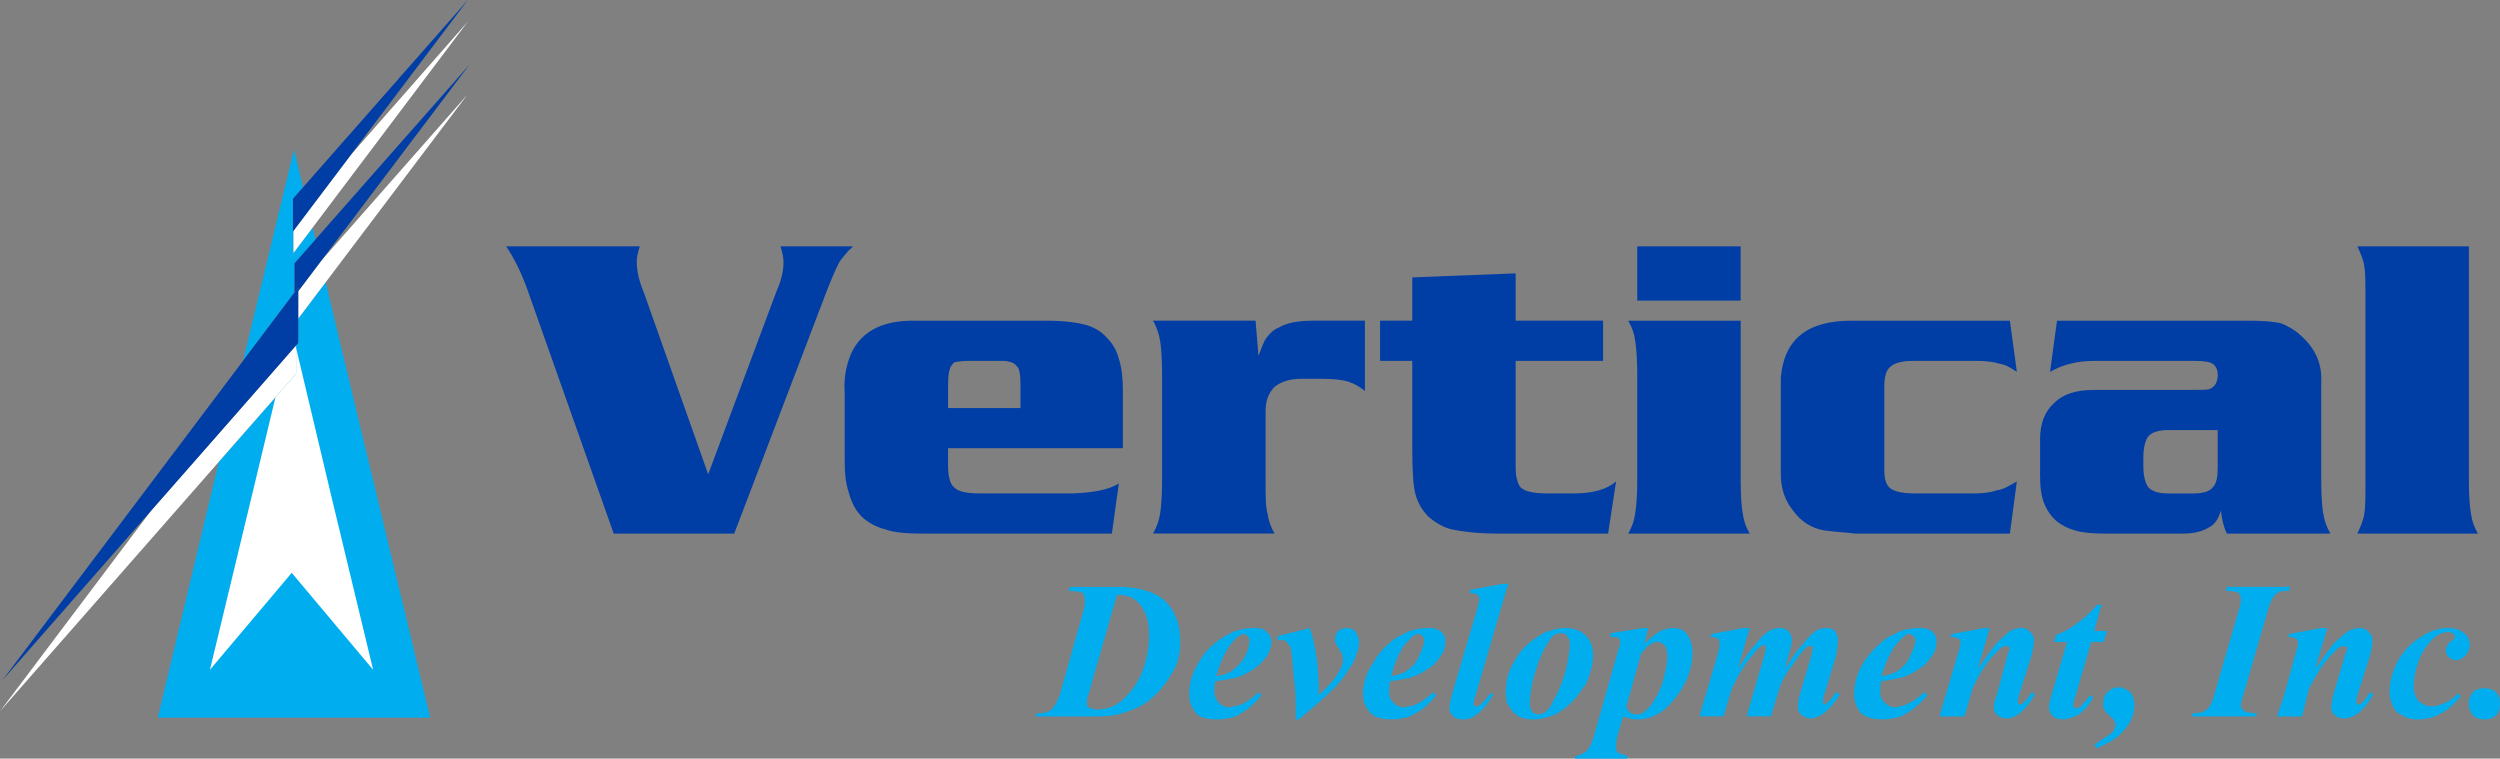
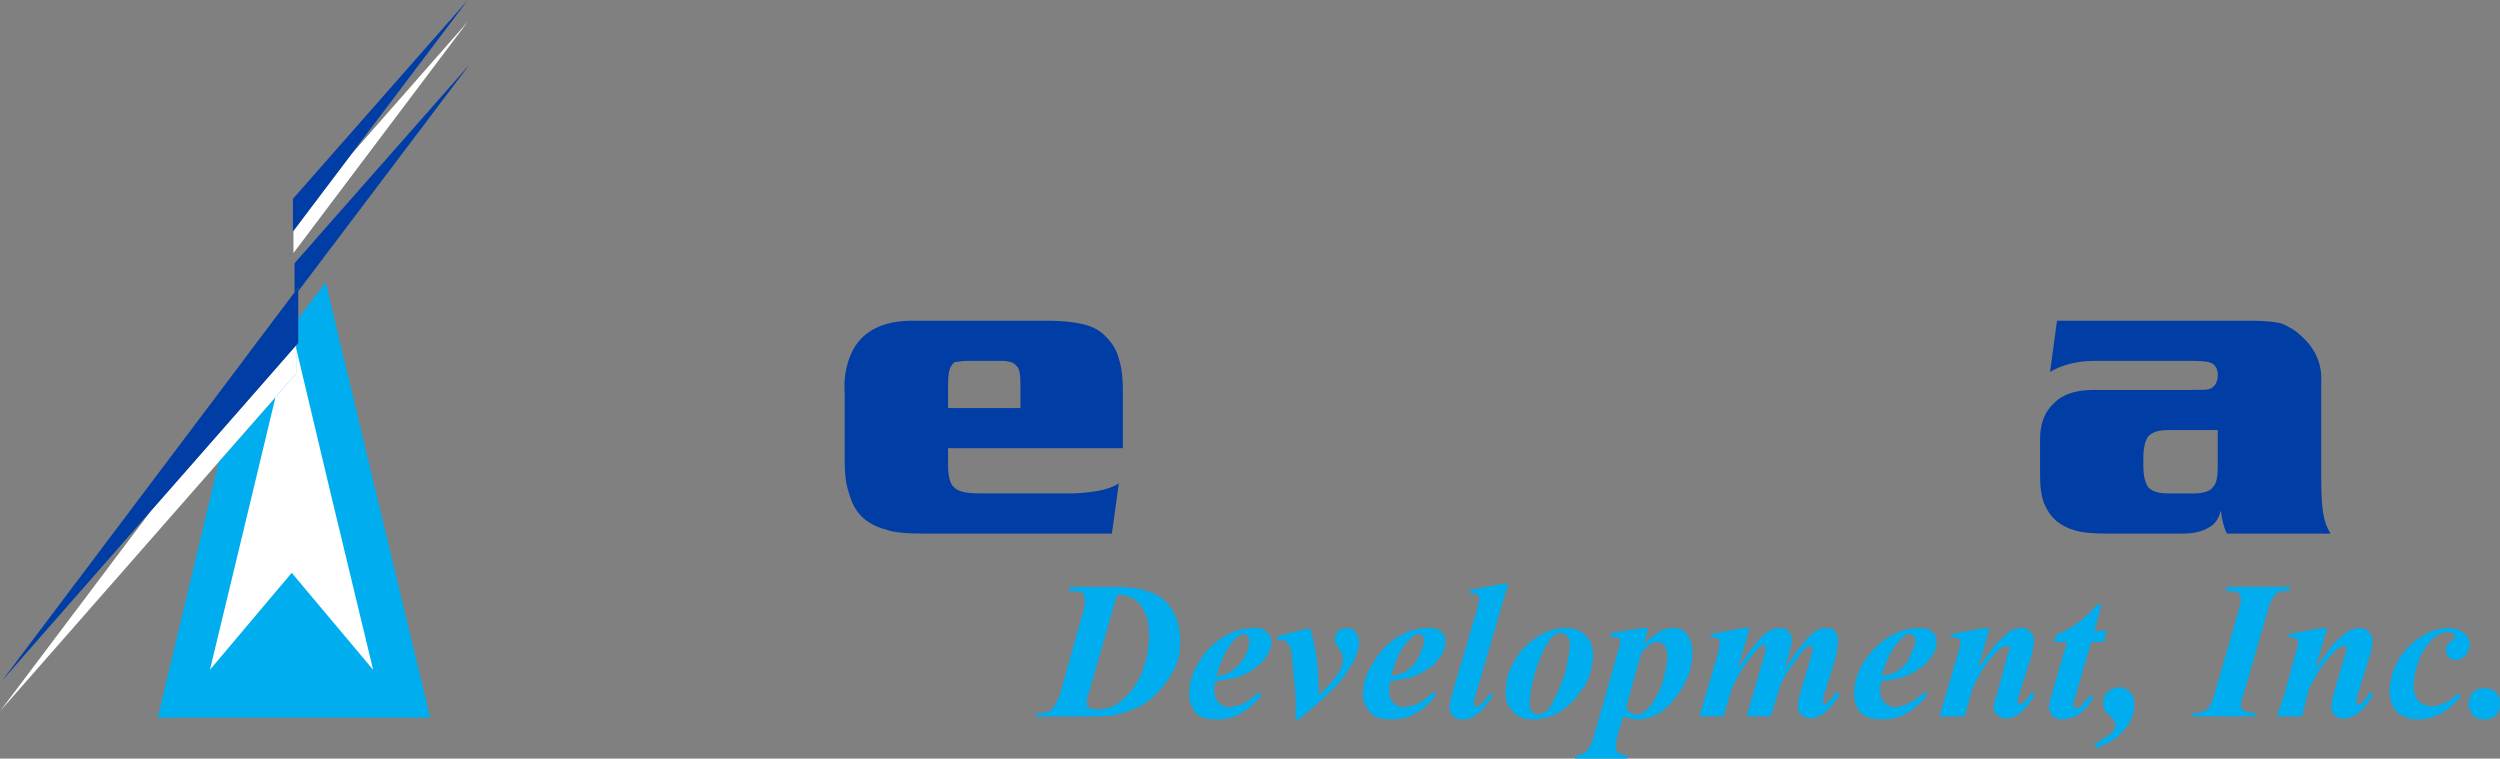
<svg xmlns="http://www.w3.org/2000/svg" id="Layer_1" data-name="Layer 1" width="790.13" height="239.75" viewBox="0 0 790.13 239.75">
  <rect x="0" y="0" width="790.13" height="239.75" fill="#808080" stroke="none" />
  <path d="M780.29,223.56v-2.22c.32-.95.63-1.9,1.27-2.54.95-.95,2.22-1.27,3.49-1.27,1.59,0,2.86.32,3.81,1.27s1.27,2.22,1.27,3.49c0,1.59-.32,2.86-1.27,3.81s-2.22,1.27-3.81,1.27c-1.27,0-2.54-.32-3.49-1.27-.63-.95-.95-1.59-1.27-2.54h0ZM780.29,205.15v-2.54c.32.32.32.63.32,1.27,0,.32,0,.63-.32,1.27h0ZM780.29,202.61v2.54c0,.63-.63,1.27-.95,1.9-.95.95-1.9,1.59-3.17,1.59-.63,0-1.59-.32-2.22-.95-.63-.63-.95-1.27-.95-2.22s.63-1.9,1.59-2.86c.95-.32,1.27-.95,1.27-1.27,0-.63-.32-.63-.32-.95-.63-.32-.95-.63-1.59-.63-1.9,0-3.49.63-5.08,2.22-1.9,1.9-3.49,4.13-4.44,6.98-.95,2.54-1.59,5.4-1.59,7.94,0,1.9.63,3.49,1.59,4.76,1.27.95,2.54,1.59,3.81,1.59s2.86-.32,4.13-.95c1.59-.63,3.17-1.59,4.44-3.17l.95.95c-1.9,2.22-3.81,4.13-5.71,5.08-2.54,1.59-5.4,2.22-7.94,2.22-1.9,0-3.49-.32-4.76-1.27-1.59-.63-2.54-1.59-3.17-3.17-.63-1.27-.95-2.86-.95-4.13,0-3.49.95-6.67,2.54-9.84,1.9-3.17,4.13-5.71,7.3-7.62,2.86-1.9,5.71-2.86,8.57-2.86,2.22,0,4.13.63,5.08,1.59.95.63,1.59,1.59,1.59,2.54h-.02ZM780.29,221.34v2.22-2.22h0ZM721.88,226.42v-6.67l3.49-12.7c.63-1.9.95-3.17.95-4.13,0-.32-.32-.63-.32-.63-.32-.32-.32-.63-.63-.63-.63-.32-1.27-.32-2.22-.32l.32-.95,10.16-1.9h1.9l-3.81,13.02c2.54-3.81,4.44-6.35,5.71-7.94,1.9-1.9,3.49-3.17,4.76-4.13,1.27-.63,2.54-.95,3.81-.95.95,0,1.9.32,2.54,1.27.95.63,1.27,1.59,1.27,2.86s-.32,2.54-.63,4.13l-4.13,13.02c-.32,1.27-.32,1.9-.32,2.22s0,.32.32.63h.95c.63-.63,1.59-1.59,2.22-2.54,0-.32.32-.63.95-1.27l.95.63c-2.86,5.08-6.03,7.62-9.21,7.62-1.27,0-2.22-.32-2.86-.95-.95-.63-1.27-1.59-1.27-2.54s.32-2.22.63-3.81l3.81-13.02c.32-.63.63-1.27.63-1.9,0,0-.32-.32-.32-.63h-.63c-.95,0-1.9.32-2.86,1.59-2.86,2.54-5.4,6.35-8.25,11.75l-2.22,8.89h-5.71l.02-.02ZM721.88,186.74v-1.27h1.9l-.32,1.27h-1.59.01ZM721.88,185.47v1.27c-1.27,0-1.9.63-2.54.95-.95.95-1.9,2.54-2.54,5.08l-7.62,26.35c-.63,1.9-.95,3.17-.95,3.81s.32,1.27.95,1.59c.63.63,2.22.95,4.13.95l-.32.95h-20.32l.32-.95c1.9,0,3.49-.32,4.44-1.27.95-.63,1.9-2.54,2.54-5.08l7.62-26.35c.63-1.59.63-2.86.63-3.49,0-.95-.32-1.27-.63-1.9-.63-.32-1.9-.63-4.13-.63l.32-1.27h18.1ZM721.88,219.75l-2.22,6.67h2.22v-6.67h0ZM663.79,235.94v-1.9c2.22-1.27,3.49-2.22,4.13-2.86.32-.63.63-1.27.63-1.9,0-.95-.32-1.9-1.59-2.86-.95-.95-1.59-1.59-1.9-2.22-.32-.63-.32-1.27-.32-1.9,0-1.59.32-2.54,1.27-3.49.95-.95,2.22-1.59,3.49-1.59,1.59,0,2.54.63,3.81,1.59.95,1.27,1.27,2.54,1.27,4.13,0,2.54-.95,5.08-2.86,7.3-1.59,2.22-4.13,4.13-7.94,5.71h.01ZM663.79,202.92v-3.49h2.22l-1.27,3.49h-.95,0ZM663.79,192.44v-1.27h.63l-.63,1.27ZM663.79,191.17v1.27l-1.9,6.98h1.9v3.49h-2.86l-5.08,17.46c-.32.95-.63,1.9-.63,2.54,0,.32.32.32.32.63.21.21.42.32.63.32.32,0,.63-.32,1.27-.32.63-.95,1.9-2.22,3.17-3.81l.95.63c-1.27,2.54-2.86,4.13-4.44,5.4-1.9.95-3.49,1.59-5.08,1.59-1.27,0-2.54-.32-3.17-.95-.63-.63-1.27-1.59-1.27-2.86,0-.95.32-2.54.95-4.44l4.76-16.19h-4.13l.63-2.22c2.54-.95,4.76-2.22,6.35-3.49,1.9-1.27,4.13-3.17,6.67-6.03h.96ZM663.79,234.03v1.9c-.32.32-.63.32-.95.63l-.95-1.27c.95-.32,1.59-.95,1.9-1.27h0ZM599.98,226.73v-3.49c.95,0,2.22-.32,3.17-.95,1.59-.63,3.17-1.9,5.08-3.49l.95.95c-2.22,2.54-4.76,4.76-6.67,5.71-.95.63-1.59.95-2.54,1.27h0ZM599.98,214.35v-2.54c.63-.32,1.27-.95,1.9-1.59.95-.95,1.59-2.22,2.22-3.81.63-1.27,1.27-2.86,1.27-4.13,0-.63-.32-.95-.63-1.27s-.63-.63-1.27-.63c-.95,0-1.9.63-3.17,2.22,0,0-.32,0-.32.32v-3.17c2.22-.95,4.76-1.27,6.98-1.27,1.59,0,2.86.32,3.81,1.27.95.63,1.27,1.9,1.27,2.86,0,1.59-.32,3.17-1.27,4.44-1.27,1.9-2.54,3.49-4.44,4.44-1.59,1.27-3.81,2.22-6.03,2.86h-.32,0ZM628.87,198.48l-3.81,13.02c2.54-3.81,4.44-6.35,5.71-7.94,1.9-1.9,3.49-3.17,4.44-4.13,1.27-.63,2.54-.95,3.81-.95.95,0,1.9.32,2.54,1.27.95.63,1.27,1.59,1.27,2.86s-.32,2.54-.63,4.13l-4.13,13.02c-.32,1.27-.32,1.9-.32,2.22s0,.32.32.63h.95c.63-.63,1.59-1.59,2.22-2.54.32-.32.32-.63.95-1.27l.95.63c-2.86,5.08-6.03,7.62-8.89,7.62-1.27,0-2.22-.32-2.86-.95-.95-.63-1.27-1.59-1.27-2.54s.32-2.22.95-3.81l3.49-13.02c.32-.63.63-1.27.63-1.9,0,0-.32-.32-.32-.63h-.63c-.95,0-1.9.32-2.86,1.59-2.86,2.54-5.4,6.35-7.94,11.75l-2.54,8.89h-7.94l5.71-19.36c.63-1.9.95-3.17.95-4.13,0-.32,0-.63-.32-.63,0-.32-.32-.63-.63-.63-.63-.32-1.27-.32-2.22-.32l.32-.95,10.16-1.9h1.9l.04-.03ZM599.98,199.75v3.17c-2.22,2.22-3.81,6.03-5.4,10.79,1.9-.32,3.17-.63,4.44-1.27.32,0,.63-.32.95-.63v2.54c-1.27.32-3.17.63-5.4.95-.32,1.27-.32,2.22-.32,3.17,0,1.59.32,2.54,1.27,3.49.95.95,1.9,1.59,3.49,1.59.32,0,.63,0,.95-.32v3.49c-1.59.32-3.17.63-4.76.63-3.49,0-5.71-.63-7.3-2.22-1.27-1.9-1.9-3.49-1.9-5.71,0-3.49.95-6.67,2.86-9.84,2.22-3.49,4.76-6.03,7.94-8.25,1.27-.63,2.22-.95,3.17-1.59h.01ZM520.3,227.05v-2.54c.32-.32.63-.95,1.27-1.27.63-.95,1.59-2.54,2.54-4.13.63-1.59,1.59-3.49,1.9-5.71.63-2.22.95-4.13.95-6.03,0-1.59-.32-2.86-.95-3.49s-1.27-.95-1.9-.95c-.95,0-1.59,0-2.22.63-.32,0-.95.63-1.59.95v-1.59c1.9-1.9,3.49-2.86,4.44-3.49,1.59-.63,2.86-.95,4.13-.95,1.9,0,3.49.63,4.44,2.22.95,1.27,1.59,3.17,1.59,5.4,0,5.71-2.22,10.79-6.03,15.24-2.54,3.17-5.4,5.08-8.57,5.71h0ZM520.3,201.02l.63-2.54h-.63v2.54h0ZM553,198.48l-3.81,13.02c2.54-4.13,4.44-6.67,5.71-7.94,1.59-2.22,3.17-3.49,4.13-4.13,1.27-.63,2.22-.95,3.49-.95s2.22.32,2.86,1.27c.63.63.95,1.59.95,2.54s-.32,2.54-.95,4.44l-1.27,4.76c2.54-4.13,4.44-6.67,5.71-7.94,1.59-2.22,3.17-3.49,4.44-4.44.95-.32,1.9-.63,3.17-.63.95,0,1.9.32,2.54.95.63.95.95,1.9.95,2.86,0,1.27-.32,3.17-.63,5.08l-3.49,11.43c-.63,1.59-.63,2.54-.63,3.17v.32c.21.21.42.32.63.32.31,0,.32,0,.32-.32.95-.63,1.59-1.27,2.54-2.54,0-.32.32-.63.63-.95l1.27.63c-1.59,2.54-3.17,4.44-4.76,5.71s-3.17,1.9-4.76,1.9c-.95,0-2.22-.63-2.86-1.27-.63-.63-.95-1.27-.95-2.22s0-2.22.63-4.13l3.49-11.75c.32-1.59.63-2.54.63-2.86s0-.32-.32-.63h-1.27c-.32.32-.95.63-1.59,1.59-.95.95-1.9,2.54-3.49,4.76-1.59,1.9-2.54,3.81-3.17,5.08s-.95,2.86-1.59,4.76l-1.9,6.03h-7.62l5.71-19.68c.32-.95.32-1.9.32-2.22v-.32c-.32,0-.32-.32-.63-.32-.63,0-1.9.95-3.49,3.17-2.54,2.86-4.76,6.67-6.67,10.79l-2.54,8.57h-7.62l5.71-19.36c.63-1.9.63-3.17.63-4.13v-.63c-.32-.32-.63-.63-.95-.63-.32-.32-.95-.32-1.9-.32l.32-.95,10.16-1.9h1.92ZM520.3,198.48v2.54l-.63,2.54c.32-.32.32-.63.63-.63v1.59c-.32.63-.95,1.27-1.59,1.9l-4.76,17.14c.63.95.95,1.59,1.59,1.9s.95.32,1.59.32,1.27,0,1.9-.32c.32-.32.95-.63,1.27-.95v2.54c-.95.32-1.9.32-3.17.32-.63,0-1.27,0-1.9-.32-.63,0-1.27-.32-2.22-.63l-1.59,5.4c-.63,1.9-.63,3.49-.63,4.44,0,.63,0,1.27.63,1.59.32.32,1.27.63,2.86.95v.95h-13.65v-1.9c.32,0,.63-.32.63-.32.95-.95,1.9-2.54,2.54-5.08l7.3-25.71c.63-1.9.95-3.17.95-3.81,0-.32,0-.63-.32-.95,0-.32-.32-.32-.63-.63h-2.22l.32-1.27,10.16-1.59h.95-.01ZM500.62,216.89h.32c1.59-3.49,2.54-6.67,2.54-9.84,0-1.59-.32-3.17-.95-4.44-.63-.63-.95-1.59-1.9-2.22v16.51h-.01ZM500.62,200.38v16.51c-1.9,3.17-4.13,5.71-6.98,7.62-1.27.95-2.54,1.59-3.81,1.9v-2.86c.63-.95.95-1.9,1.9-3.49,1.27-2.54,2.22-5.08,3.17-8.25.63-3.17,1.27-6.03,1.27-8.57,0-.95-.32-1.59-.95-2.22-.32-.63-.95-.95-1.59-.95-1.27,0-1.9.32-2.86.95-.32.32-.63.63-.95,1.27v-2.86c1.59-.63,3.17-.95,5.08-.95,1.59,0,2.86.32,4.44.95.32.32.95.63,1.27.95h.01ZM500.62,237.84v1.9h-2.86l.32-.95c.95,0,1.9-.32,2.54-.95h0ZM489.83,199.43v2.86c-1.27,1.59-2.54,4.13-3.81,7.62-1.59,4.76-2.54,8.89-2.54,12.7,0,.95.32,1.59.63,2.22.63.63,1.27.95,2.22.95.63,0,1.27-.32,1.9-.63s.95-.95,1.59-1.59v2.86c-1.9.63-3.49.95-5.4.95-2.54,0-4.76-.63-6.35-2.54-.63-.63-1.27-1.9-1.9-2.86v-6.98c.32-1.59.95-2.86,1.27-3.81,1.27-2.54,2.54-4.76,4.44-6.67,1.59-1.59,3.81-3.17,6.03-4.44.63-.32,1.27-.63,1.9-.63h.02ZM476.18,186.1v-1.59h.63l-.63,1.59ZM476.18,184.51v1.59l-9.52,32.7c-.63,1.9-.95,3.17-.95,3.49s.32.63.32.95h.63c.32,0,.63,0,.95-.32.95-.63,2.22-2.22,3.49-3.81l.95.32c-1.9,3.17-3.81,5.4-5.71,6.67-1.27.95-2.54,1.27-3.81,1.27-1.59,0-2.54-.32-3.17-.95-.95-.95-1.27-1.59-1.27-2.54s.32-2.22.63-3.81l8.25-27.94c.32-1.59.63-2.54.63-2.86,0-.63-.32-.95-.63-1.27-.63-.32-1.59-.63-2.54-.63l.32-.95,10.16-1.9h1.27,0ZM476.18,214.99c0,1.27-.32,2.54-.32,4.13,0,.95.32,1.9.32,2.86v-6.98h0ZM444.75,226.74v-3.49c1.27,0,2.22-.32,3.49-.95,1.27-.63,2.86-1.9,4.76-3.49l.95.95c-2.22,2.54-4.44,4.76-6.67,5.71-.95.63-1.59.95-2.54,1.27h.01ZM444.75,214.36v-2.54c.63-.32,1.27-.95,1.9-1.59.95-.95,1.59-2.22,2.22-3.81.63-1.27,1.27-2.86,1.27-4.13,0-.63-.32-.95-.63-1.27s-.63-.63-1.27-.63c-.95,0-1.9.63-3.17,2.22,0,0-.32,0-.32.32v-3.17c2.22-.95,4.76-1.27,6.98-1.27,1.59,0,2.86.32,3.81,1.27.95.63,1.27,1.9,1.27,2.86,0,1.59-.32,3.17-1.27,4.44-1.27,1.9-2.54,3.49-4.44,4.44-1.59,1.27-3.81,2.22-6.03,2.86h-.32,0ZM444.75,199.76v3.17c-2.22,2.22-3.81,6.03-5.08,10.79,1.59-.32,2.86-.63,4.13-1.27.32,0,.63-.32.95-.63v2.54c-1.27.32-3.17.63-5.4.95-.32,1.27-.32,2.22-.32,3.17,0,1.59.32,2.54,1.27,3.49.95.95,1.9,1.59,3.49,1.59.32,0,.63,0,.95-.32v3.49c-1.59.32-3.17.63-4.76.63-3.49,0-5.71-.63-6.98-2.22-1.59-1.9-2.22-3.49-2.22-5.71,0-3.49.95-6.67,3.17-9.84,1.9-3.49,4.44-6.03,7.62-8.25,1.27-.63,2.22-.95,3.17-1.59h0ZM389.51,226.74v-3.49c1.27,0,2.22-.32,3.49-.95,1.27-.63,3.17-1.9,4.76-3.49l.95.95c-2.22,2.54-4.44,4.76-6.67,5.71-.63.63-1.59.95-2.54,1.27h.01ZM389.51,214.36v-2.54c.63-.32,1.27-.95,1.9-1.59.95-.95,1.9-2.22,2.54-3.81.63-1.27.95-2.86.95-4.13,0-.63-.32-.95-.63-1.27s-.63-.63-.95-.63c-.95,0-2.22.63-3.49,2.22l-.32.32v-3.17c2.54-.95,4.76-1.27,6.98-1.27,1.9,0,3.17.32,3.81,1.27.95.63,1.59,1.9,1.59,2.86,0,1.59-.63,3.17-1.27,4.44-1.27,1.9-2.86,3.49-4.44,4.44-1.9,1.27-3.81,2.22-6.03,2.86h-.64ZM410.46,227.38h-.95v-3.81c0-2.22,0-5.4-.63-9.84-.32-4.44-.63-7.3-.95-8.89-.32-.95-.95-1.59-1.59-2.22-.32-.32-.63-.32-1.27-.32h-1.27v-1.27l10.16-2.54c1.9,5.4,2.86,12.7,2.86,21.27,2.86-2.86,5.08-5.08,6.03-6.98,1.27-1.9,1.59-3.17,1.59-4.44,0-.95-.32-1.9-.95-2.86-.63-.95-.95-1.59-1.27-1.9,0-.32-.32-.95-.32-1.27,0-1.27.32-1.9.95-2.86.95-.63,1.59-.95,2.86-.95.95,0,1.9.32,2.54.95.63.95,1.27,2.22,1.27,3.49,0,1.59-.32,2.86-.95,4.13-.32,1.59-1.27,3.17-2.54,4.76-.95,1.9-2.54,3.49-3.81,5.08-2.86,2.86-6.67,6.35-11.75,10.48h0ZM353.32,185.48c6.67,0,11.75,1.59,14.92,4.44,3.17,3.17,4.76,7.3,4.76,12.7,0,3.81-.63,6.98-2.22,9.52-2.86,5.08-6.35,8.89-10.48,11.11-1.9.95-4.44,1.9-6.98,2.54v-3.49c.32-.32.63-.32.95-.63,2.86-2.54,5.08-5.4,6.67-9.21,1.59-4.13,2.22-7.94,2.22-11.75,0-2.54-.32-5.08-1.27-6.98-.95-2.22-2.22-3.81-4.13-4.76-.95-.63-2.54-.95-4.44-.95v-2.54h0ZM389.51,199.77v3.17c-1.9,2.22-3.81,6.03-5.08,10.79,1.9-.32,3.17-.63,4.13-1.27.32,0,.63-.32.95-.63v2.54c-1.27.32-3.17.63-5.4.95-.32,1.27-.32,2.22-.32,3.17,0,1.59.63,2.54,1.27,3.49.95.95,2.22,1.59,3.49,1.59.32,0,.63,0,.95-.32v3.49c-1.27.32-3.17.63-4.76.63-3.49,0-5.71-.63-6.98-2.22-1.27-1.9-1.9-3.49-1.9-5.71,0-3.49.95-6.67,2.86-9.84,1.9-3.49,4.44-6.03,7.94-8.25.95-.63,1.9-.95,2.86-1.59h0ZM327.29,226.44l.32-.95c2.22,0,3.49-.32,4.76-1.27.95-.95,1.59-2.22,2.54-4.44l7.3-26.03c.63-1.59.63-3.17.63-4.13s-.32-1.59-.63-2.22c-.63-.32-2.22-.63-4.44-.63l.32-1.27h15.24v2.54h-.32l-8.89,31.11c-.63,1.27-.63,2.54-.63,3.17,0,.32,0,.95.63,1.27s1.59.63,2.54.63c2.54,0,4.76-.63,6.67-1.9v3.49c-2.54.63-5.71.63-8.89.63h-17.15Z" fill="#00aeef" />
-   <path d="M747.26,162.29c-.31,2.2-1.23,4.14-2.2,6.35h38.09c-1.28-2.2-1.9-4.14-2.2-6.35-.35-1.9-.66-5.38-.66-10.49v-73.94h-35.23c.97,2.2,1.9,4.1,2.2,6.35.35,1.9.35,5.38.35,10.45v57.14c0,5.11,0,8.6-.35,10.49h0ZM414.9,101.36c-4.45,0-8.24.62-10.8,2.2-1.59.62-2.87,1.9-3.79,3.17-.97,1.28-1.59,3.17-2.56,5.73l-.93-11.11h-32.41c1.28,2.2,1.9,4.41,2.25,6.35.31,1.9.62,5.69.62,10.76v33.33c0,5.11-.31,8.6-.62,10.49-.35,2.2-.97,4.14-2.25,6.35h38.4c-1.23-2.2-1.9-4.14-2.2-6.35-.62-1.9-.62-5.38-.62-10.49v-21.87c0-3.17.93-5.73,2.82-7.63,1.94-1.59,4.76-2.56,8.29-2.56h6.66c3.79,0,6.66.31,8.55.97,1.9.62,3.48,1.59,5.07,2.87v-22.22h-16.49,0ZM497.44,155.94h-8.55c-4.14,0-7.01-.62-8.29-1.9-.62-.66-.93-1.59-1.23-2.87-.35-.97-.35-2.87-.35-6.04v-31.08h27.64v-12.7h-27.64v-14.95l-32.67,1.28v13.67h-10.18v12.7h10.18v27.6c0,6.97.31,11.73.93,14.29.66,2.56,1.94,5.07,4.14,7.32,2.2,1.9,4.76,3.48,7.63,4.1,3.17.66,7.94,1.28,14.59,1.28h34.61l2.51-16.49c-2.82,2.51-7.27,3.79-13.32,3.79h0ZM517.46,77.86v17.15h32.67v-17.15h-32.67ZM516.8,162.29c-.31,2.2-.93,4.14-2.2,6.35h38.4c-1.28-2.2-1.9-4.14-2.2-6.35-.35-1.9-.66-5.38-.66-10.49v-50.44h-35.54c1.28,2.2,1.9,4.1,2.2,6.35.31,1.9.66,5.38.66,10.76v33.33c0,5.11-.35,8.6-.66,10.49h0ZM623.81,155.94h-18.74c-3.84,0-6.35-.62-7.63-1.59s-1.9-2.87-1.9-5.73v-26.63c0-2.87.62-5.11,1.9-6.04,1.28-1.28,3.79-1.9,7.32-1.9h19.66c3.17,0,5.73.31,7.63.93,1.9.31,3.48,1.28,5.38,2.56l-2.2-16.18h-50.18c-13.98,0-21.25,6-22.22,18.08v30.47c0,4.45,1.28,8.24,3.84,11.42,2.51,3.53,6,5.73,10.14,6.35,5.07.66,8.24.66,9.21.97h49.21l2.2-16.49c-2.2,1.23-4.1,2.51-6.35,2.82-1.9.66-4.45.97-7.28.97h0ZM268.26,77.86v1.28c.31-.35.93-.66,1.23-1.28h-1.23ZM246.66,77.86c.62,1.9.97,3.48.97,5.07,0,2.56-.66,5.73-2.25,9.21l-21.56,57.76-20.33-57.45c-1.59-3.79-2.25-6.97-2.25-9.83,0-1.28.35-2.87.97-4.76h-42.24c2.56,3.79,4.76,8.24,6.7,13.62l27.29,77.16h38.09l28.57-74.91c1.9-5.07,3.48-8.6,4.45-10.49.62-1.28,1.9-2.51,3.17-4.1v-1.28h-21.6.02Z" fill="#003da5" />
  <path d="M734.25,162.29c-.31-1.9-.62-5.38-.62-10.49v-31.08c.31-5.73-1.9-10.49-6.04-14.29-1.9-1.9-4.14-3.17-6.35-4.14-2.2-.62-5.73-.93-10.14-.93h-60.98l-2.2,16.18c3.79-2.25,8.55-3.48,13.98-3.48h31.75c2.82,0,4.76.31,5.69.93.97.66,1.59,1.9,1.59,3.48,0,2.25-.93,3.84-2.51,4.45-.66.31-2.56.31-5.42.31h-31.08c-5.73,0-9.88,1.28-12.7,4.14-2.87,2.56-4.45,6.35-4.45,11.42v11.42c0,3.53.31,6.35,1.28,8.91.93,2.2,2.2,4.14,4.1,5.73,1.59,1.23,3.48,2.2,5.73,2.82,2.2.66,5.38.97,9.52.97h24.43c3.48,0,6.04-.62,8.24-1.9,1.94-.97,3.17-2.87,3.84-5.42.31,2.87.93,5.42,1.9,7.32h32.72c-1.28-2.2-1.94-4.14-2.25-6.35h-.03ZM700.92,147.39c0,3.17-.31,5.38-1.59,6.66-.93,1.28-3.17,1.9-6.04,1.9h-7.94c-3.17,0-5.07-.62-6.35-1.9-.93-1.28-1.59-3.48-1.59-6.66v-2.87c0-3.17.66-5.42,1.59-6.66,1.28-1.28,3.17-1.94,6.35-1.94h15.56v11.46h.01Z" fill="#003da5" />
  <path d="M354.89,141.66v-17.77c0-4.14-.31-7.63-1.28-10.49-.62-2.51-1.9-4.76-3.79-6.66-1.9-2.2-4.45-3.48-6.97-4.14-2.25-.62-6.35-1.23-11.77-1.23h-41.27c-11.42-.35-18.74,3.79-21.56,12.35-.97,2.87-1.59,6.35-1.28,10.49v21.6c0,3.79.31,6.97,1.28,9.83.93,3.48,2.51,6.35,4.76,8.24,1.9,1.59,4.41,2.87,6.97,3.48,2.56.97,6.66,1.28,11.73,1.28h59.7l2.2-15.87c-2.82,1.9-7.58,2.87-14.29,3.17h-29.81c-4.14,0-6.7-.62-7.94-1.9-1.28-.97-1.94-3.48-1.94-7.01v-5.38h55.26ZM299.64,121.64c0-3.17.35-5.38,1.28-6.35.31-.62.97-.93,1.28-.93.62,0,1.9-.31,3.48-.31h10.8c2.56,0,4.14.62,4.76,1.59.97.62,1.28,2.82,1.28,6v7.32h-22.88v-7.32Z" fill="#003da5" />
-   <polygon points="99.69 75.68 99.69 75.72 93.09 83.21 93.09 92.41 92.41 93.3 76.86 113.94 92.92 47.3 95.78 59.2 92.58 62.82 92.58 73.16 92.75 72.95 92.75 79.97 98.8 71.94 99.69 75.68" fill="#00aeef" />
  <polygon points="135.97 226.82 49.87 226.82 69.16 145.97 69.16 145.93 87.07 125.54 93.59 118.1 93.59 109.99 93.42 109.31 93.59 109.15 94.26 108.39 94.26 100.7 102.92 89.22 114.36 136.98 135.97 226.82" fill="#00aeef" />
  <polygon points="117.93 211.69 92.2 181.04 66.35 211.69 79.3 157.91 87.07 125.54 93.59 118.1 93.59 109.99 104.98 157.91 117.93 211.69" fill="#fff" />
  <polygon points="93.59 109.99 93.59 118.1 87.07 125.54 69.16 145.93 69.16 145.97 0 224.8 47.76 161.4 72.11 133.66 90.02 113.22 93.42 109.31 93.59 109.99" fill="#fff" />
  <polygon points="93.59 109.15 93.59 109.99 93.42 109.31 93.59 109.15" fill="#fff" />
-   <polygon points="147.7 29.94 102.92 89.22 94.26 100.7 94.26 92.03 101.37 82.62 101.37 82.57 101.66 82.24 147.7 29.94" fill="#fff" />
  <polygon points="94.26 90.86 94.26 108.39 93.59 109.15 93.42 109.31 90.02 113.22 72.11 133.66 47.76 161.4 .68 215.09 76.86 113.98 76.86 113.94 92.41 93.3 93.09 92.41 94.26 90.86" fill="#003da5" />
  <polygon points="148.37 20.44 101.66 82.24 101.37 82.57 101.37 82.62 94.26 92.03 94.26 90.86 93.09 92.41 93.09 83.21 99.69 75.72 99.69 75.68 148.37 20.44" fill="#003da5" />
  <polygon points="147.87 6.82 98.8 71.94 92.75 79.97 92.75 72.95 97.54 66.6 110.91 48.9 147.87 6.82" fill="#fff" />
  <polygon points="147.87 0 110.91 48.9 97.54 66.6 92.75 72.95 92.58 73.16 92.58 62.82 95.78 59.2 147.87 0" fill="#003da5" />
</svg>